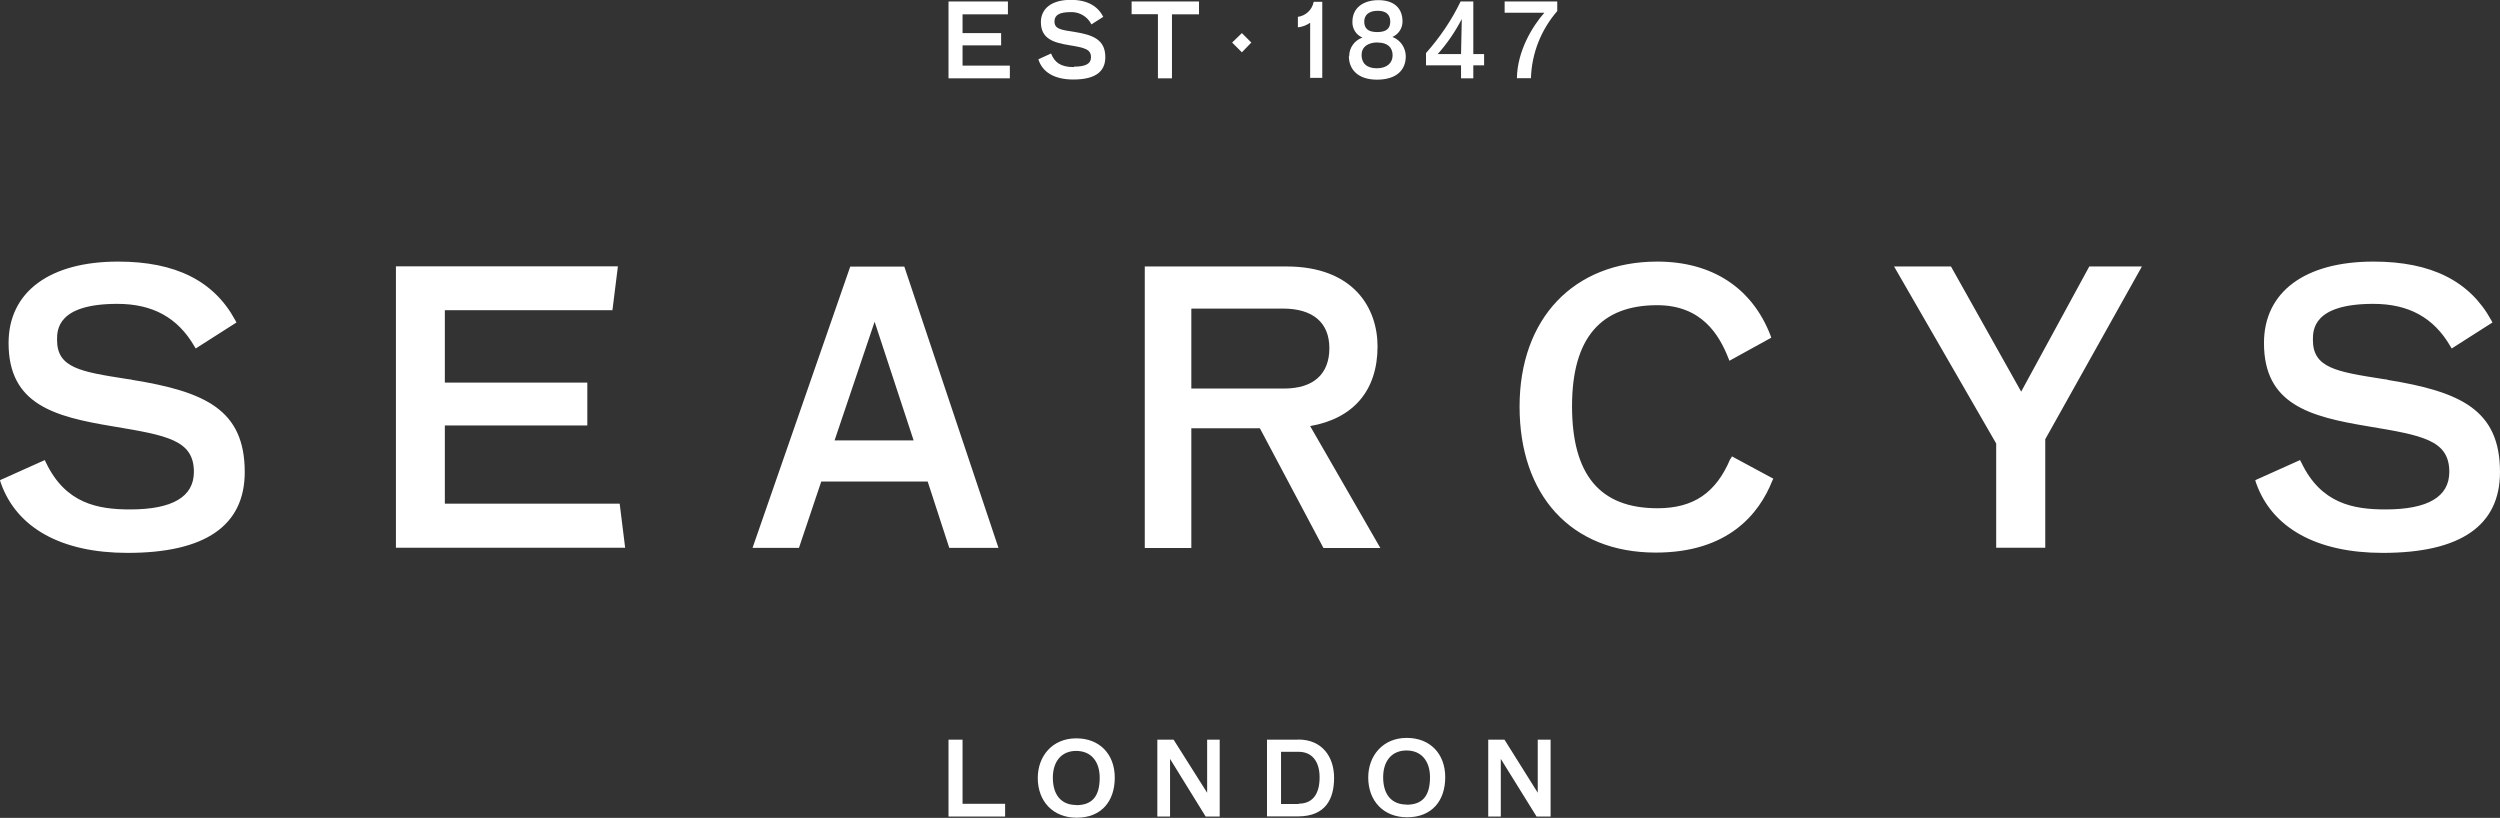
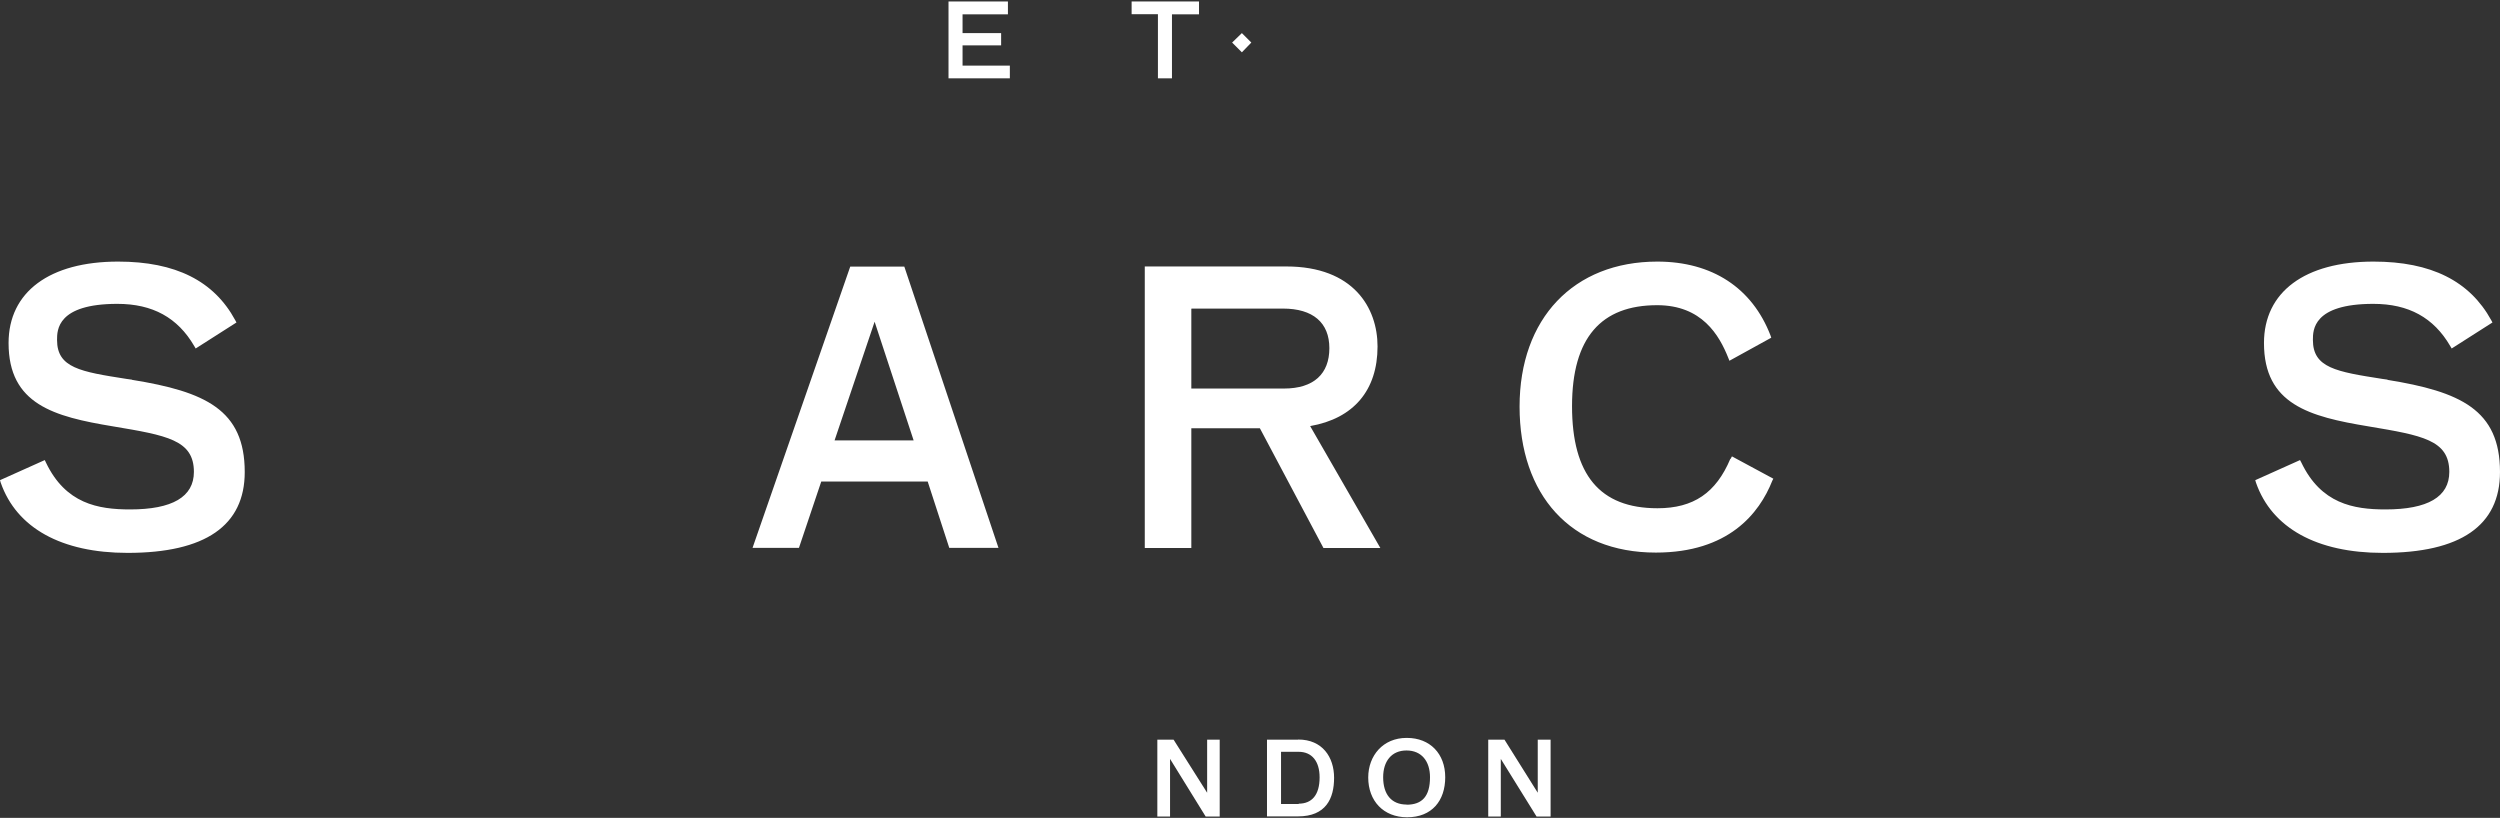
<svg xmlns="http://www.w3.org/2000/svg" id="uuid-53bc4b06-fc86-4965-bdde-4b8b6c777f38" data-name="Layer 2" width="169.16" height="55.34" viewBox="0 0 169.16 55.34">
  <rect x="0" y="0" width="169.16" height="55.34" fill="#333333" stroke="none" />
  <defs>
    <style>
      .uuid-b8fc2e5c-559b-4c64-8cf1-30784214000e {
        fill: #fff;
      }
    </style>
  </defs>
  <g id="uuid-824e9095-f03e-42a6-8be8-e65db147a326" data-name="Layer 1">
    <g>
      <path class="uuid-b8fc2e5c-559b-4c64-8cf1-30784214000e" d="M83.37,2.88l.66.66.64-.66-.64-.64-.66.64Z" />
      <path class="uuid-b8fc2e5c-559b-4c64-8cf1-30784214000e" d="M67.56,37.07l-6.37-19.03h-3.66l-6.61,19.03h3.14l1.51-4.49h7.2l1.46,4.49h3.36-.02ZM56.47,29.8l2.71-8.03,2.64,8.03h-5.36Z" />
      <path class="uuid-b8fc2e5c-559b-4c64-8cf1-30784214000e" d="M104.05,50.05v3.59l-2.25-3.59h-1.1v5.2h.85v-3.9l2.42,3.9h.95v-5.2h-.86Z" />
      <path class="uuid-b8fc2e5c-559b-4c64-8cf1-30784214000e" d="M87.83,50.05h-2.1v5.19h2.1c1.88,0,2.44-1.2,2.44-2.61s-.8-2.59-2.42-2.59M87.88,54.4h-1.2v-3.53h1.19c.9,0,1.42.64,1.42,1.73,0,1.2-.53,1.78-1.42,1.78M95.17,49.93c-1.58,0-2.59,1.19-2.59,2.68,0,1.58,1.03,2.69,2.63,2.69,1.68,0,2.58-1.12,2.58-2.71s-1.03-2.66-2.59-2.66M95.18,54.44c-1.03,0-1.59-.69-1.59-1.85,0-1.07.56-1.81,1.58-1.81s1.59.73,1.59,1.81c0,1.29-.53,1.86-1.59,1.86" />
      <path class="uuid-b8fc2e5c-559b-4c64-8cf1-30784214000e" d="M81.68,50.05v3.59l-2.27-3.59h-1.1v5.2h.86v-3.9l2.41,3.9h.95v-5.2h-.85Z" />
-       <path class="uuid-b8fc2e5c-559b-4c64-8cf1-30784214000e" d="M72.81,49.96c-1.59,0-2.59,1.19-2.59,2.68,0,1.58,1.03,2.69,2.63,2.69,1.68,0,2.58-1.12,2.58-2.71s-1.03-2.66-2.59-2.66M72.83,54.47c-1.03,0-1.59-.69-1.59-1.85,0-1.07.56-1.81,1.58-1.81s1.59.73,1.59,1.81c0,1.29-.53,1.86-1.59,1.86" />
-       <path class="uuid-b8fc2e5c-559b-4c64-8cf1-30784214000e" d="M64.18,50.05v5.2h3.83v-.86h-2.88v-4.34h-.95ZM26.79,18.03v19.03h15.51l-.37-2.98h-11.83v-5.29h9.64v-2.9h-9.64v-4.9h11.34l.37-2.97h-15.02ZM141.37,18.03l-4.61,8.47-4.75-8.47h-3.85l6.91,11.98v7.05h3.32v-7.34l6.54-11.69h-3.58Z" />
      <path class="uuid-b8fc2e5c-559b-4c64-8cf1-30784214000e" d="M80.62,28.98h4.63l4.3,8.1h3.85l-4.75-8.25c2.93-.51,4.56-2.41,4.56-5.39,0-2.61-1.63-5.41-6.17-5.41h-9.58v19.05h3.15v-8.1ZM80.62,20.88h6.19c2.03,0,3.14.95,3.14,2.68s-1.05,2.73-3.07,2.73h-6.27v-5.39l.02-.02ZM161.57,25.69l-.36-.05c-3.14-.49-4.71-.75-4.71-2.64,0-.66,0-2.44,4.09-2.44,2.39,0,4.08.93,5.2,2.85l.1.17,2.76-1.76-.08-.15c-1.46-2.66-4.07-3.97-7.97-3.97-4.64,0-7.41,2.05-7.41,5.51,0,4.15,3.07,4.98,7.07,5.64,3.64.61,5.47.92,5.47,3.08,0,1.69-1.46,2.54-4.32,2.54-2.17,0-4.36-.39-5.69-3.17l-.09-.17-3.03,1.36.05.17c1.07,3.07,4.12,4.75,8.58,4.75,5.27,0,7.93-1.85,7.93-5.47,0-4.22-2.68-5.44-7.63-6.24M117.08,31.05c-.97,2.3-2.49,3.34-4.93,3.34-3.9,0-5.78-2.27-5.78-6.91s1.98-6.83,5.76-6.83c3.03,0,4.2,2.03,4.81,3.56l.08.2,2.83-1.56-.05-.15c-1.24-3.22-3.95-5-7.66-5-5.66,0-9.32,3.85-9.32,9.81s3.44,9.88,9.22,9.88c4.91,0,7-2.64,7.88-4.86l.07-.14-2.8-1.51-.09.17h-.03ZM8.93,25.69l-.36-.05c-3.14-.49-4.71-.75-4.71-2.64,0-.66,0-2.44,4.08-2.44,2.39,0,4.08.93,5.2,2.85l.1.17,2.76-1.76-.08-.15c-1.44-2.66-4.03-3.97-7.93-3.97-4.63,0-7.41,2.05-7.41,5.51,0,4.15,3.07,4.98,7.07,5.64,3.64.61,5.47.92,5.47,3.08,0,1.69-1.46,2.54-4.32,2.54-2.17,0-4.36-.39-5.69-3.17l-.08-.17-3.03,1.36.05.17c1.07,3.07,4.12,4.75,8.58,4.75,5.27,0,7.93-1.85,7.93-5.47,0-4.22-2.68-5.44-7.63-6.24Z" />
      <path class="uuid-b8fc2e5c-559b-4c64-8cf1-30784214000e" d="M64.18.1v5.2h4.15v-.86h-3.2v-1.37h2.61v-.83h-2.61V.97h3.07V.1h-4.02Z" />
-       <path class="uuid-b8fc2e5c-559b-4c64-8cf1-30784214000e" d="M72.66,4.54c-.92,0-1.31-.34-1.54-.92l-.86.39c.25.83,1.03,1.37,2.36,1.37s2.17-.42,2.17-1.51c0-1.2-.85-1.51-2.08-1.71-.92-.14-1.36-.19-1.36-.71,0-.42.32-.63,1.08-.63.59-.03,1.15.29,1.42.83l.8-.51c-.36-.71-1.05-1.15-2.2-1.15-1.32,0-2.02.61-2.02,1.51,0,1.15.9,1.39,1.93,1.56,1.03.17,1.46.27,1.46.81,0,.46-.39.64-1.14.64" />
      <path class="uuid-b8fc2e5c-559b-4c64-8cf1-30784214000e" d="M76.57.1v.86h1.78v4.34h.95V.97h1.83V.1h-4.56Z" />
-       <path class="uuid-b8fc2e5c-559b-4c64-8cf1-30784214000e" d="M102.64,5.29h.95c.05-1.68.68-3.27,1.78-4.54V.1h-3.56v.76h2.69c-.78.88-1.83,2.56-1.86,4.42ZM99.69.1h-.86c-.61,1.27-1.41,2.44-2.34,3.49v.83h2.37v.88h.83v-.88h.73v-.76h-.73V.1ZM98.86,3.66h-1.58c.64-.71,1.19-1.53,1.63-2.37l-.05,2.37ZM91.27,3.81c0,.86.59,1.58,1.9,1.58s1.95-.64,1.95-1.58c0-.58-.36-1.1-.9-1.31.42-.19.68-.59.68-1.05,0-.9-.58-1.44-1.63-1.44s-1.76.54-1.76,1.46c-.02.46.25.9.68,1.07-.54.19-.9.69-.9,1.27M93.22.73c.58,0,.85.27.85.73s-.25.71-.88.71-.88-.25-.88-.71c0-.41.27-.73.92-.73ZM93.23,2.88c.64,0,1,.32,1,.86,0,.51-.37.88-1.07.88s-1.03-.36-1.03-.9.42-.85,1.1-.85ZM88.64,5.27h.83V.12h-.58c-.1.54-.54.95-1.07,1.02v.71c.31-.03.58-.14.83-.31v3.76l-.02-.03Z" />
    </g>
  </g>
</svg>